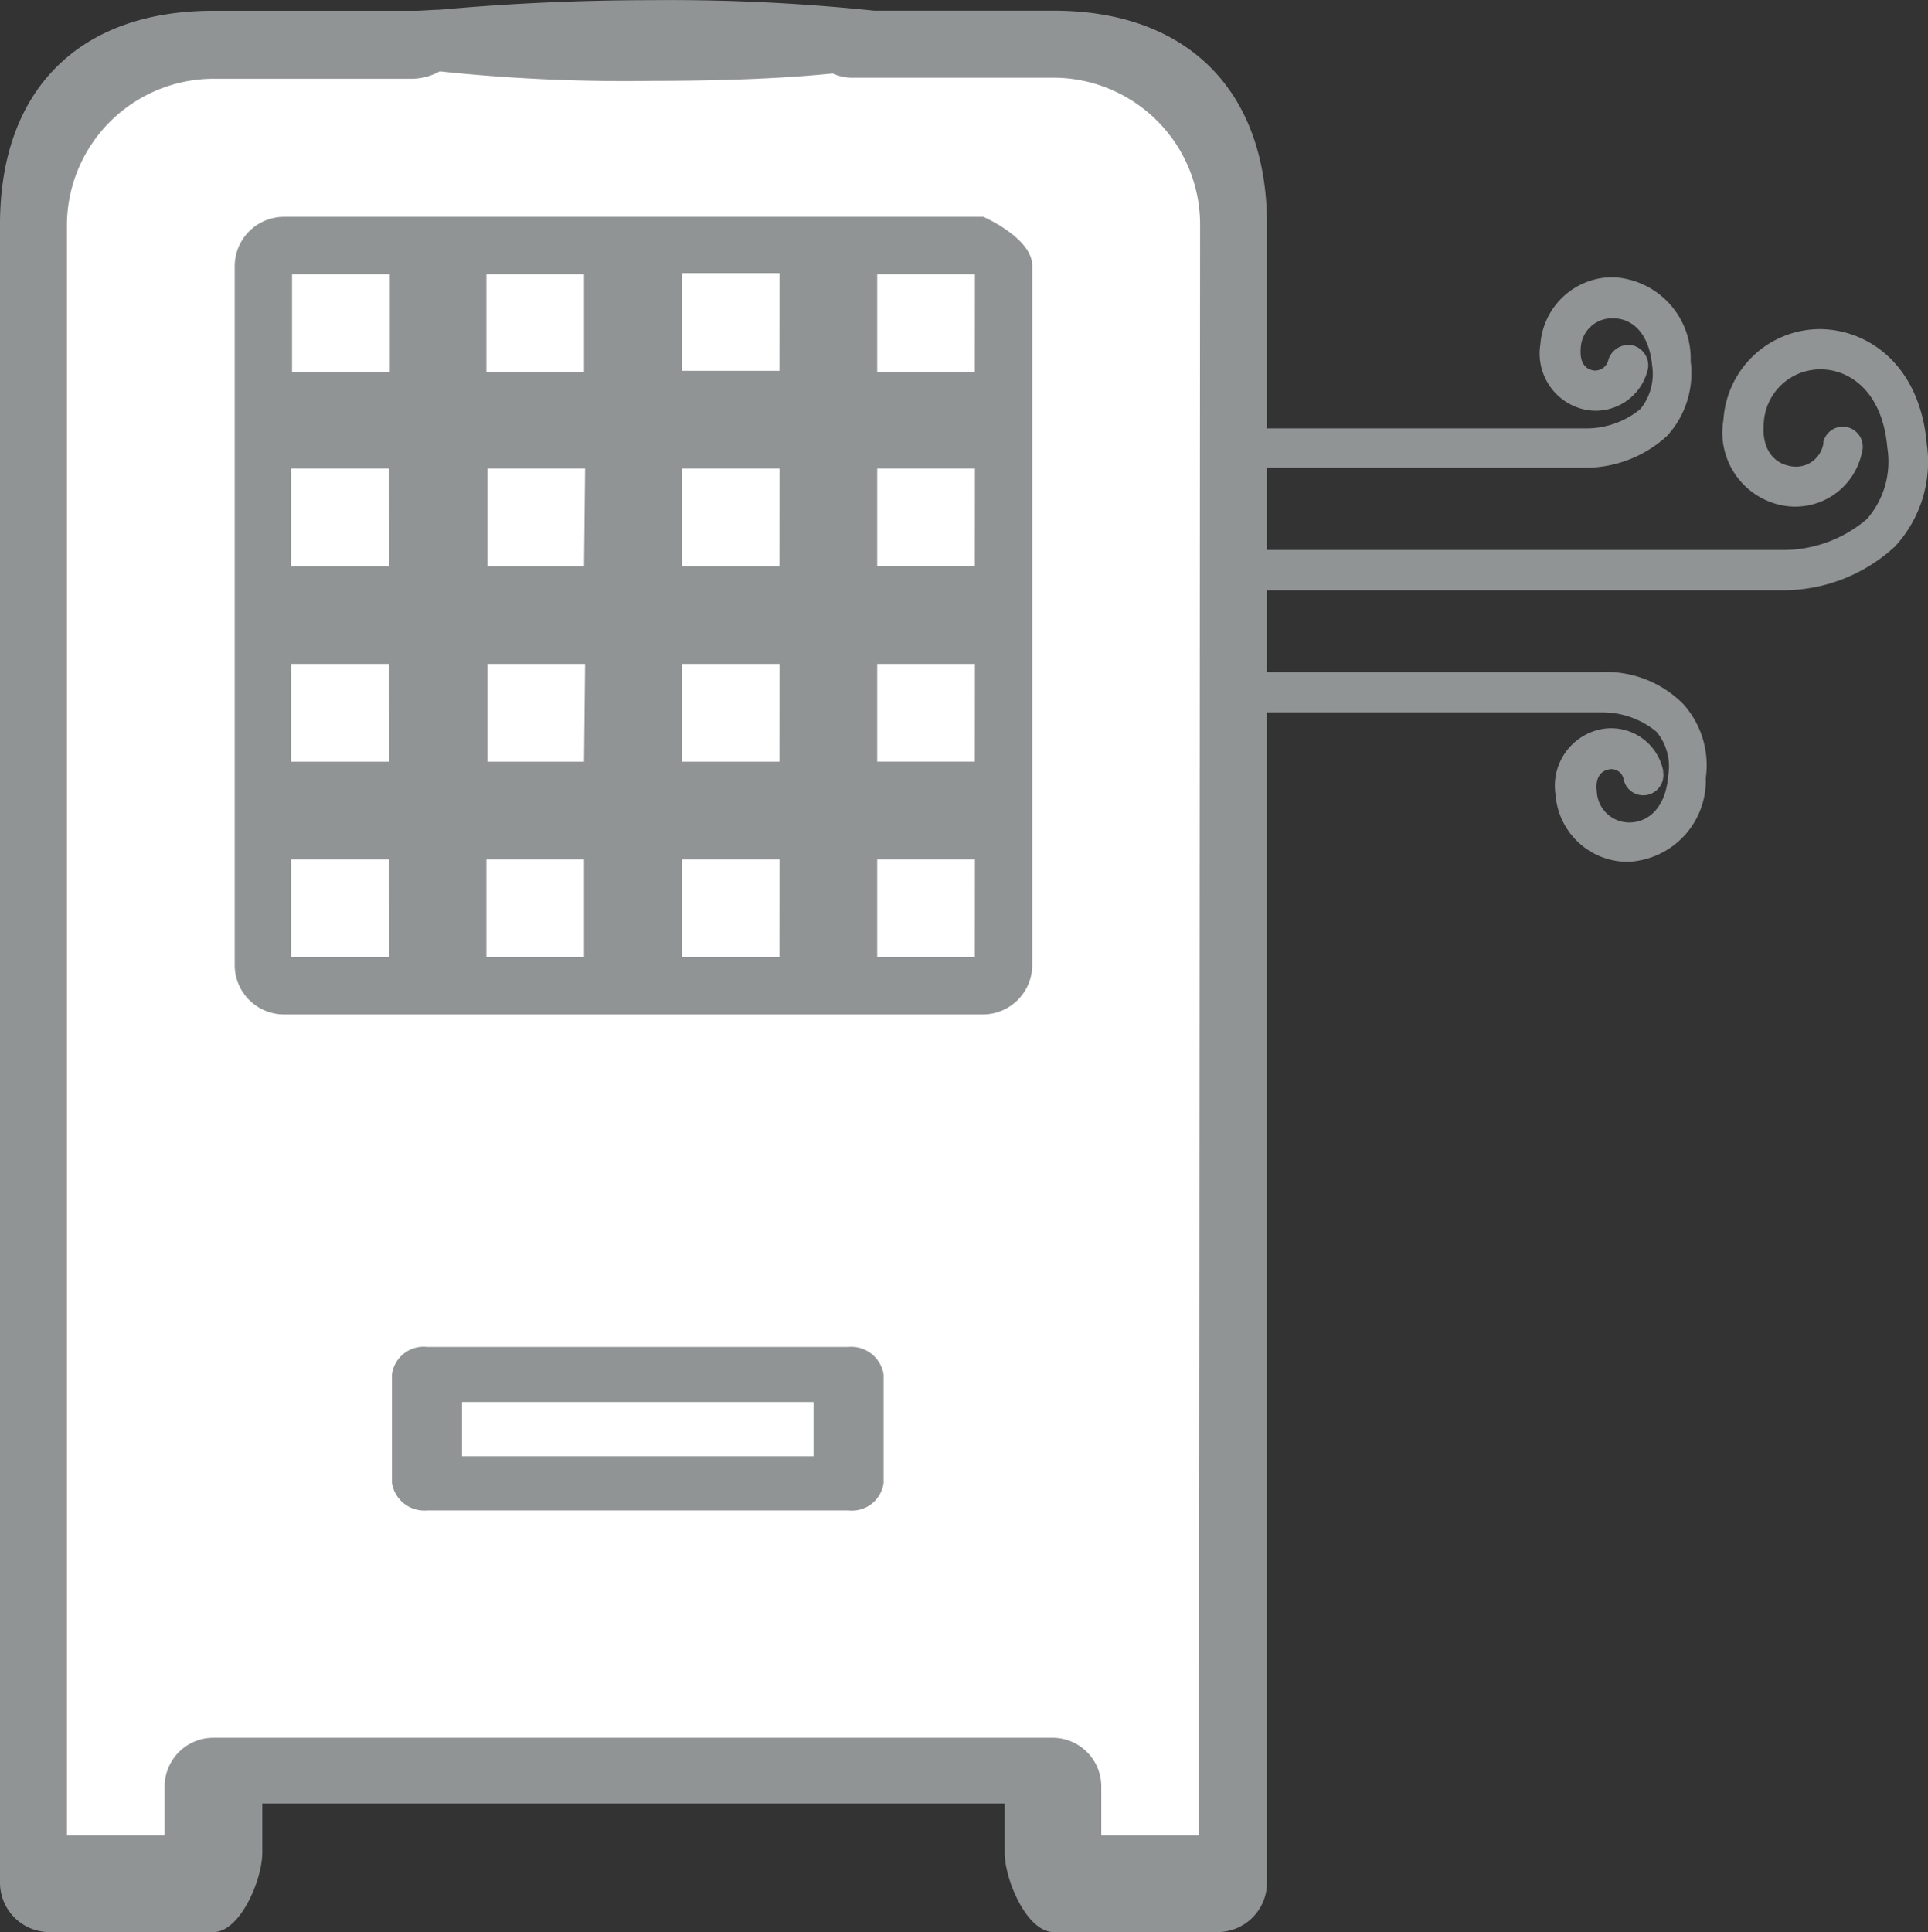
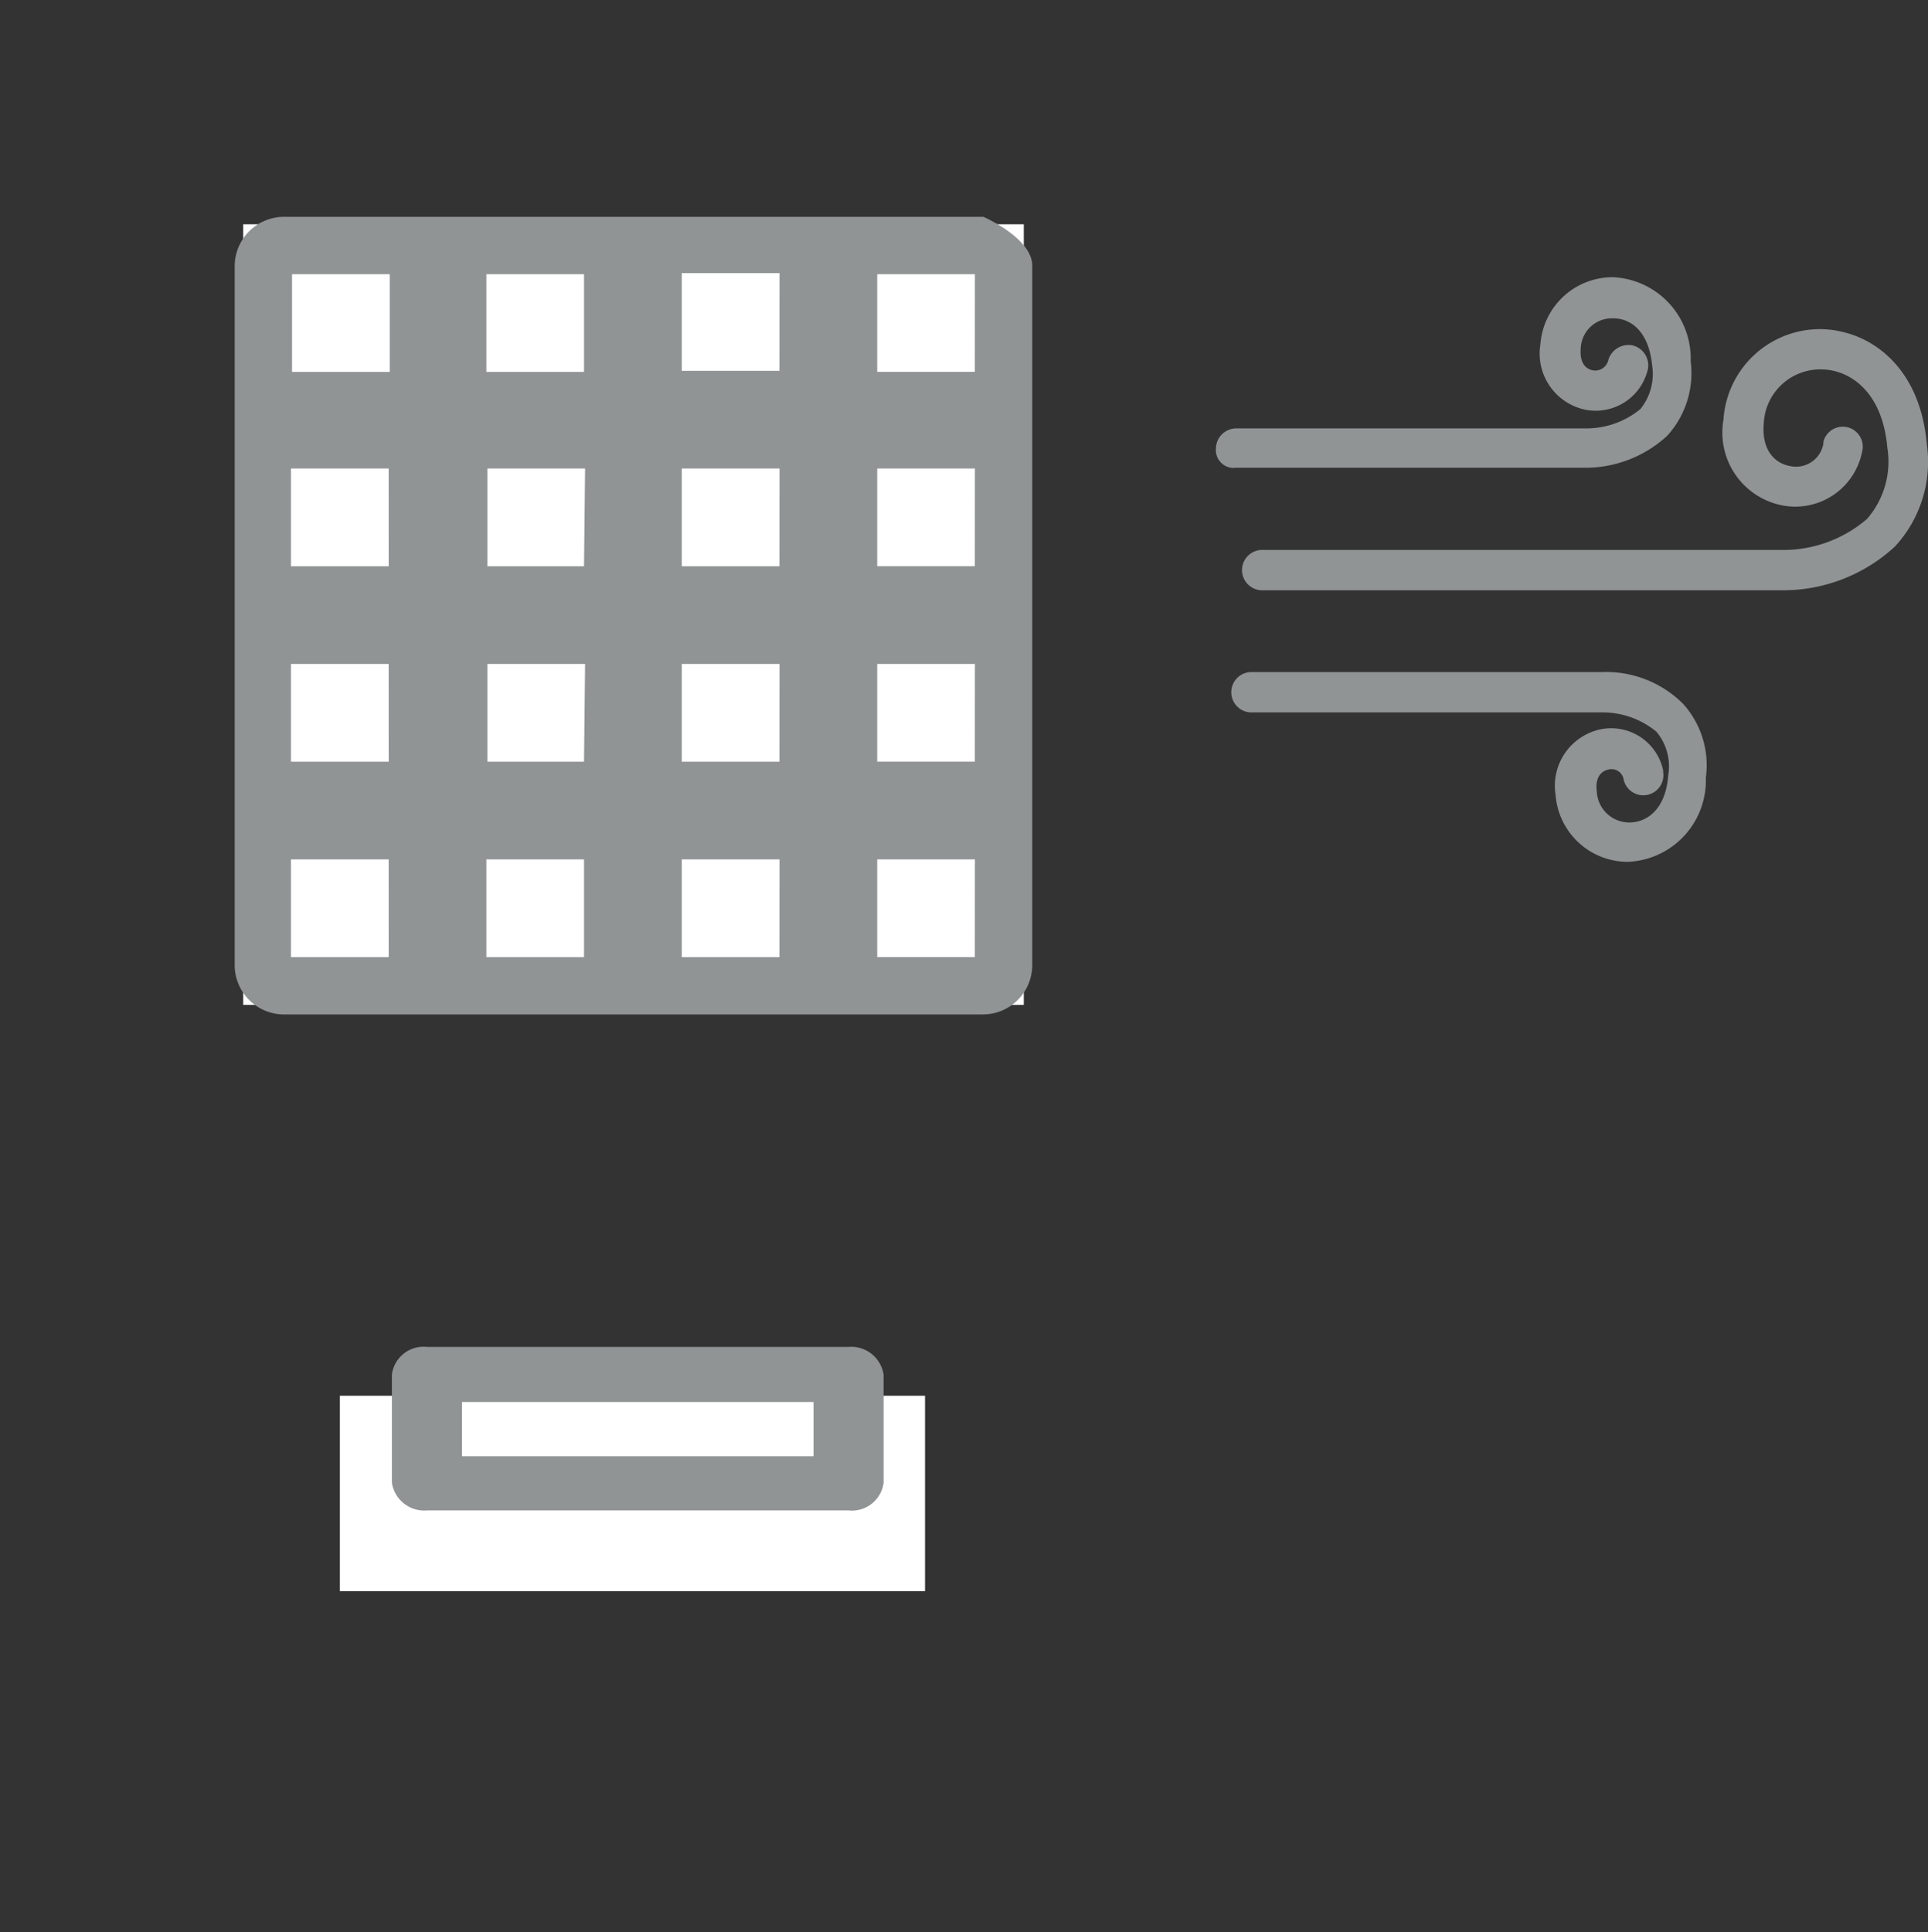
<svg xmlns="http://www.w3.org/2000/svg" id="_002-air-freshener" width="56.848" height="56.964" viewBox="0 0 56.848 56.964">
  <rect x="0" y="0" width="56.848" height="56.964" fill="#333333" stroke="none" />
  <g id="Group_236" transform="translate(0.532 0.882)">
-     <path id="Path_139" d="M37.961,8.53V57.443h-5.73V54.562H7.462v2.881H1.7V8.53A5.76,5.76,0,0,1,7.462,2.8H32.231A5.733,5.733,0,0,1,37.961,8.53Z" transform="translate(-1.7 -2.8)" fill="#fff" />
    <g id="Group_235" transform="translate(6.639 5.73)">
      <path id="Path_140" d="M32,131.4H49.254v5.762H32Z" transform="translate(-29.15 -96.861)" fill="#fff" />
      <path id="Path_141" d="M22.9,21.1V44.116H45.916V21.1Z" transform="translate(-22.9 -21.1)" fill="#fff" />
    </g>
  </g>
  <path id="Path_688" data-name="Path 688" d="M126.127,27.323h10.331a3.558,3.558,0,0,0,2.428-.941,2.741,2.741,0,0,0,.694-2.2,2.4,2.4,0,0,0-2.3-2.477h0a2.137,2.137,0,0,0-2.131,1.982,1.691,1.691,0,0,0,1.363,1.932,1.58,1.58,0,0,0,1.809-1.214.608.608,0,0,0-.471-.694.625.625,0,0,0-.694.421.4.4,0,0,1-.446.322h0c-.273-.05-.4-.273-.372-.644a.921.921,0,0,1,.966-.892h0c.5,0,1.041.372,1.14,1.387a1.639,1.639,0,0,1-.347,1.288,2.507,2.507,0,0,1-1.61.57H126.177a.6.6,0,0,0-.595.595.526.526,0,0,0,.545.57Z" transform="translate(-89.73 -13.532)" fill="#919495" />
  <path id="Path_689" data-name="Path 689" d="M148.967,31.293c-.2-2.329-1.71-3.369-3.122-3.394a2.854,2.854,0,0,0-2.874,2.675A2.186,2.186,0,0,0,144.73,33.1a2.008,2.008,0,0,0,2.329-1.585.589.589,0,0,0-1.14-.3v.05a.817.817,0,0,1-.991.669h0c-.421-.074-.842-.446-.768-1.263a1.667,1.667,0,0,1,1.685-1.585h0c.818,0,1.809.619,1.957,2.3a2.577,2.577,0,0,1-.595,2.106,3.785,3.785,0,0,1-2.577.917H129.395a.595.595,0,1,0,0,1.189h15.261a4.863,4.863,0,0,0,3.369-1.288A3.672,3.672,0,0,0,148.967,31.293Z" transform="translate(-92.154 -18.195)" fill="#919495" />
  <path id="Path_690" data-name="Path 690" d="M132,68.7H121.695a.595.595,0,1,0,0,1.189h10.331a2.49,2.49,0,0,1,1.586.57,1.59,1.59,0,0,1,.347,1.288c-.074,1.016-.644,1.387-1.14,1.387a.958.958,0,0,1-.966-.917c-.05-.372.1-.595.347-.644a.362.362,0,0,1,.446.3h0a.593.593,0,0,0,1.164-.223v-.05A1.566,1.566,0,0,0,132,70.381a1.7,1.7,0,0,0-1.363,1.932,2.137,2.137,0,0,0,2.131,1.982h0a2.4,2.4,0,0,0,2.3-2.477,2.7,2.7,0,0,0-.669-2.18A3.21,3.21,0,0,0,132,68.7Z" transform="translate(-84.771 -48.885)" fill="#919495" />
  <path id="Path_691" data-name="Path 691" d="M44.176,20.4H23.54a1.457,1.457,0,0,0-1.44,1.44h0V42.476a1.457,1.457,0,0,0,1.44,1.44H44.176a1.457,1.457,0,0,0,1.44-1.44V21.84C45.617,21.026,44.176,20.4,44.176,20.4ZM23.791,22.091h2.881v2.881H23.791Zm2.85,20.135H23.76V39.345H26.64Zm0-5.762H23.76V33.583H26.64Zm0-5.762H23.76V27.821H26.64ZM32.4,42.226H29.521V39.345H32.4Zm0-5.762h-2.85V33.583h2.881Zm0-5.762h-2.85V27.821h2.881Zm0-5.73H29.521V22.091H32.4Zm5.762,17.254H35.283V39.345h2.881Zm0-5.762H35.283V33.583h2.881Zm0-5.762H35.283V27.821h2.881Zm0-5.762H35.283V22.06h2.881Zm5.762,17.285H41.045V39.345h2.881Zm0-5.762H41.045V33.583h2.881Zm0-5.762H41.045V27.821h2.881Zm0-5.73H41.045V22.091h2.881Z" transform="translate(-15.18 -14.007)" fill="#919495" />
  <path id="Path_692" data-name="Path 692" d="M50.365,126.785H37.933a.942.942,0,0,0-1.033.814v3.194a.966.966,0,0,0,1.033.814H50.365a.942.942,0,0,0,1.033-.814V127.6A.966.966,0,0,0,50.365,126.785Zm-1.033,3.225H38.967v-1.6H49.332Z" transform="translate(-25.345 -87.074)" fill="#919495" />
-   <path id="Path_693" data-name="Path 693" d="M31.063.3H25.771A57.782,57.782,0,0,0,19.2-.01c-2.1,0-4.165.094-6.231.282-.219,0-.47.031-.752.031H6.294C2.317.3,0,2.651,0,6.6V55.509a1.457,1.457,0,0,0,1.44,1.44H6.294c.783,0,1.44-1.534,1.44-2.349V53.16H29.623V54.6c0,.814.658,2.349,1.44,2.349h4.854a1.457,1.457,0,0,0,1.44-1.44h0V6.6C37.357,2.651,35.009.3,31.063.3Zm4.29,53.8H32.472v-1.44a1.437,1.437,0,0,0-1.44-1.44H6.294a1.437,1.437,0,0,0-1.44,1.44h0V54.1H1.973V6.628A4.33,4.33,0,0,1,6.294,2.307h5.887a1.731,1.731,0,0,0,.783-.219,51.875,51.875,0,0,0,6.231.282c1.973,0,3.82-.063,5.355-.219a1.4,1.4,0,0,0,.626.125h5.887A4.33,4.33,0,0,1,35.385,6.6Z" transform="translate(0 0.015)" fill="#919495" />
</svg>